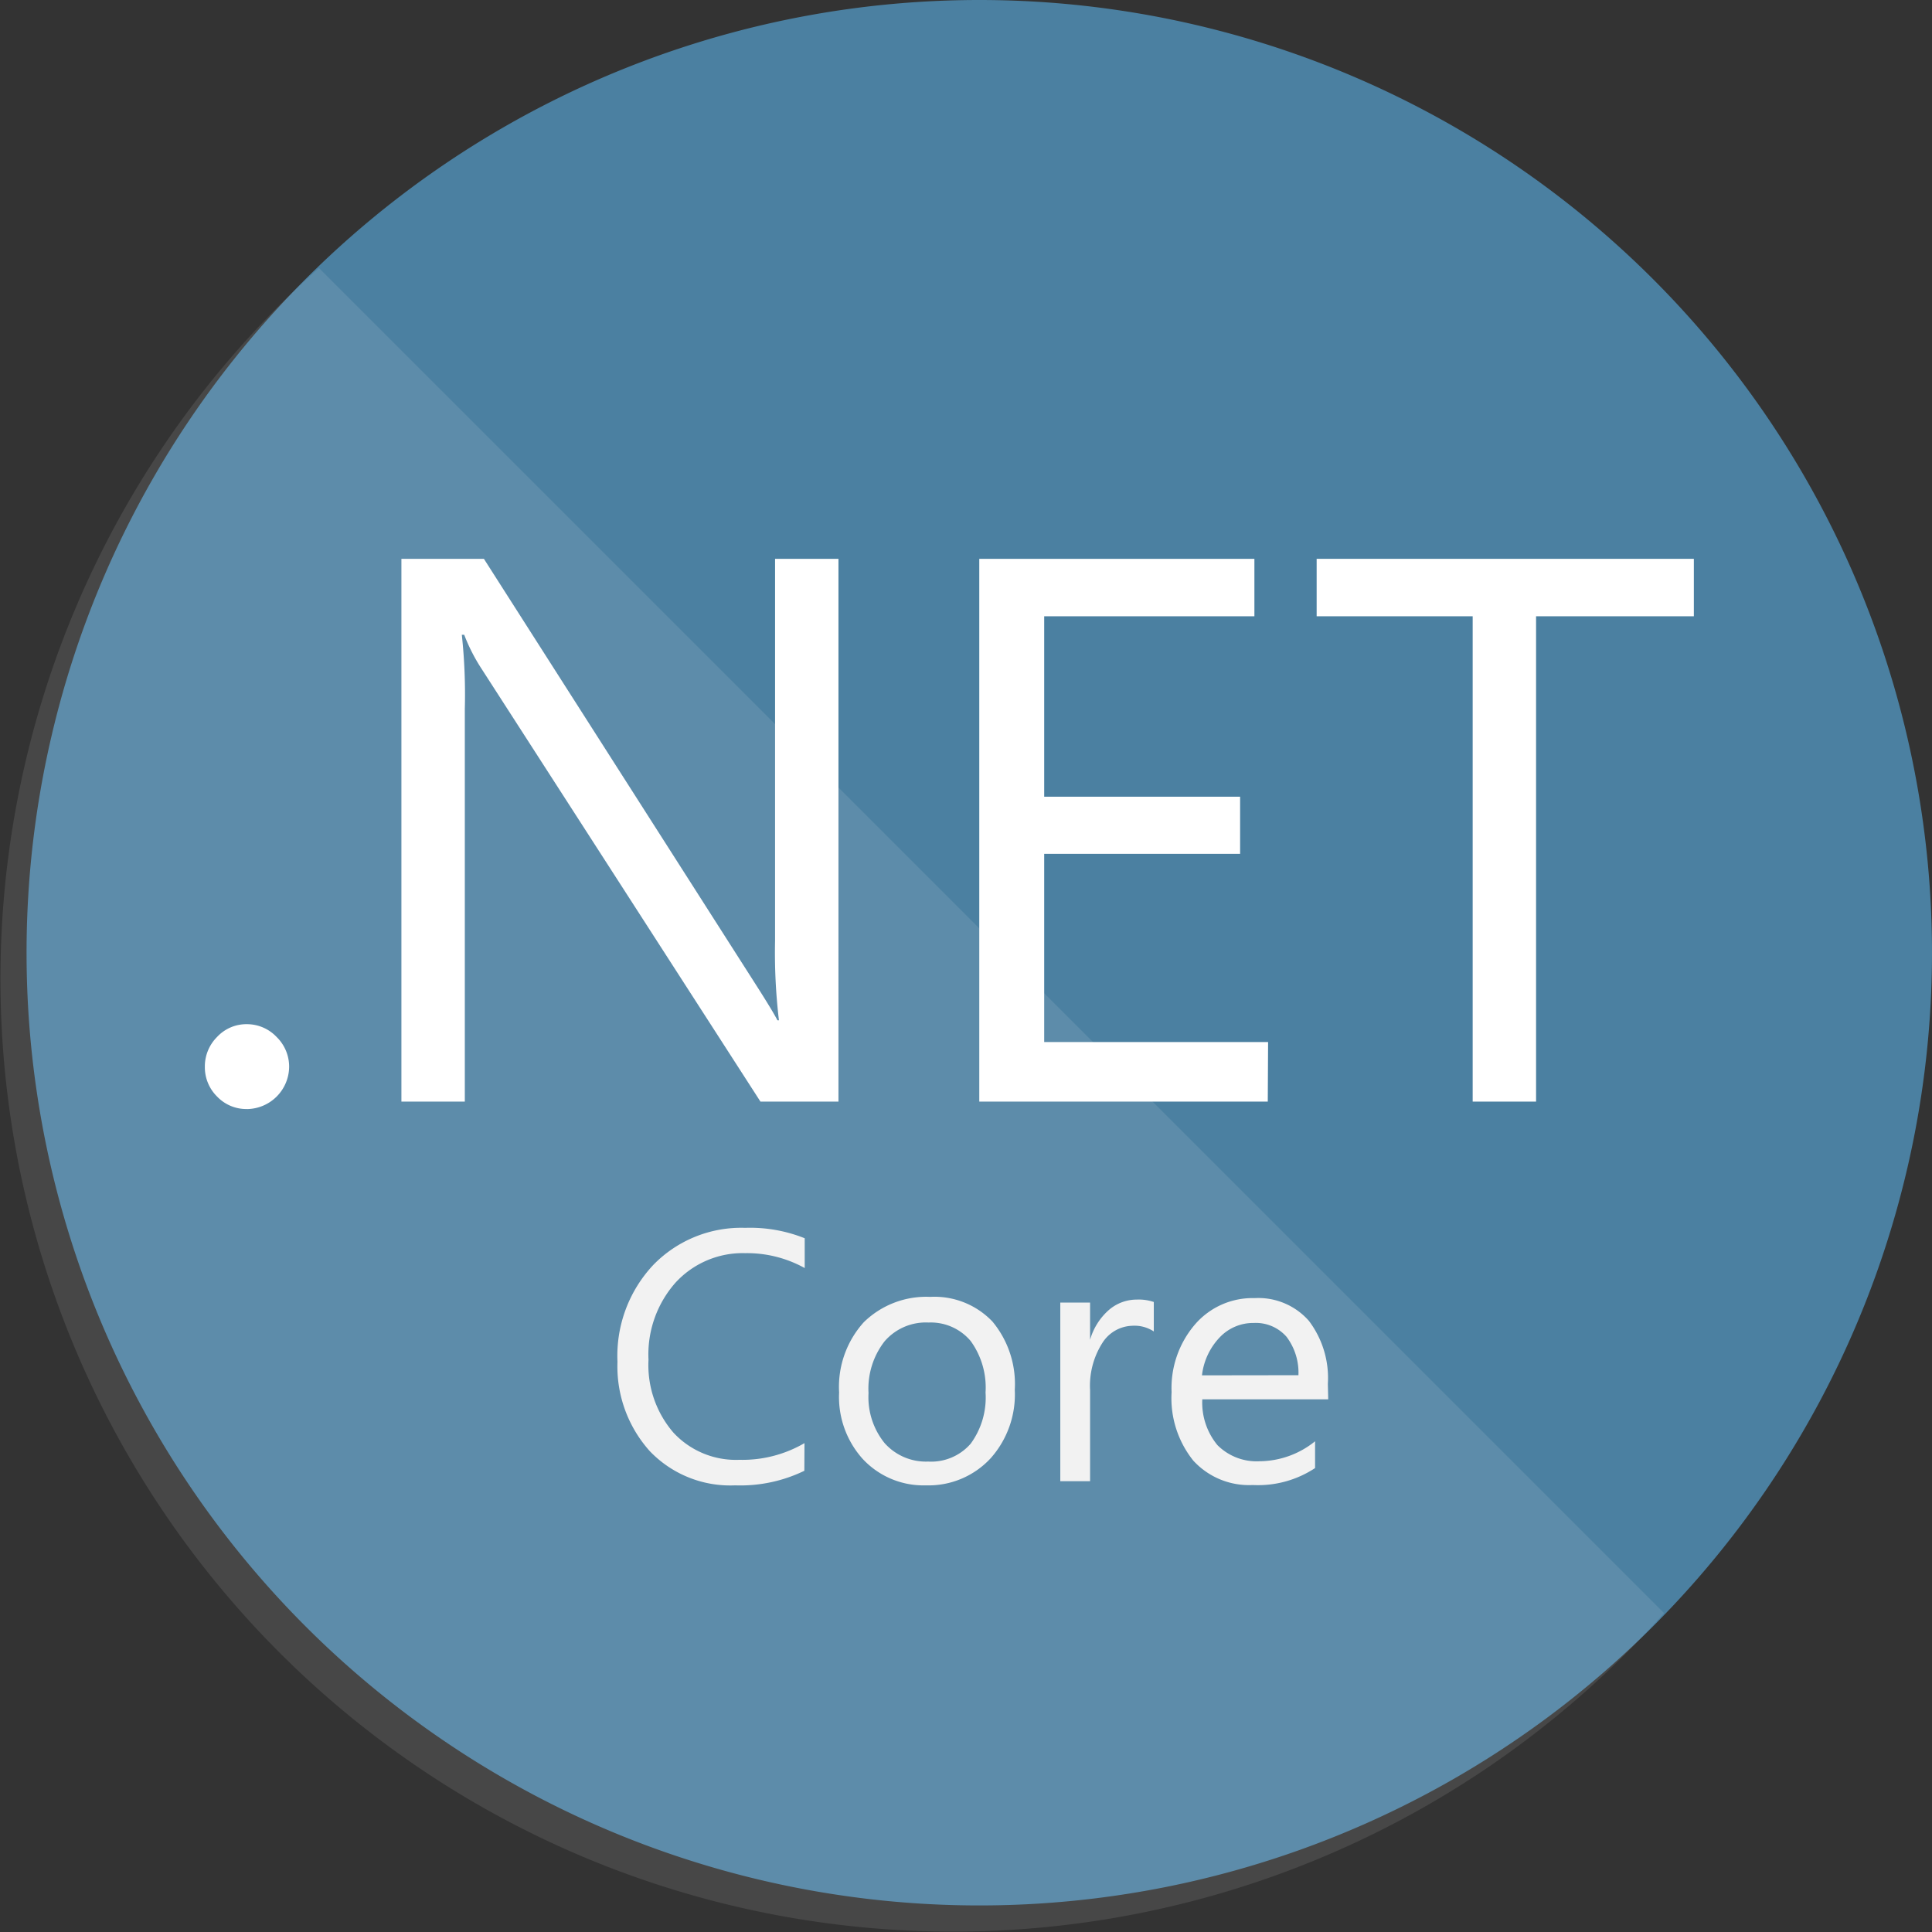
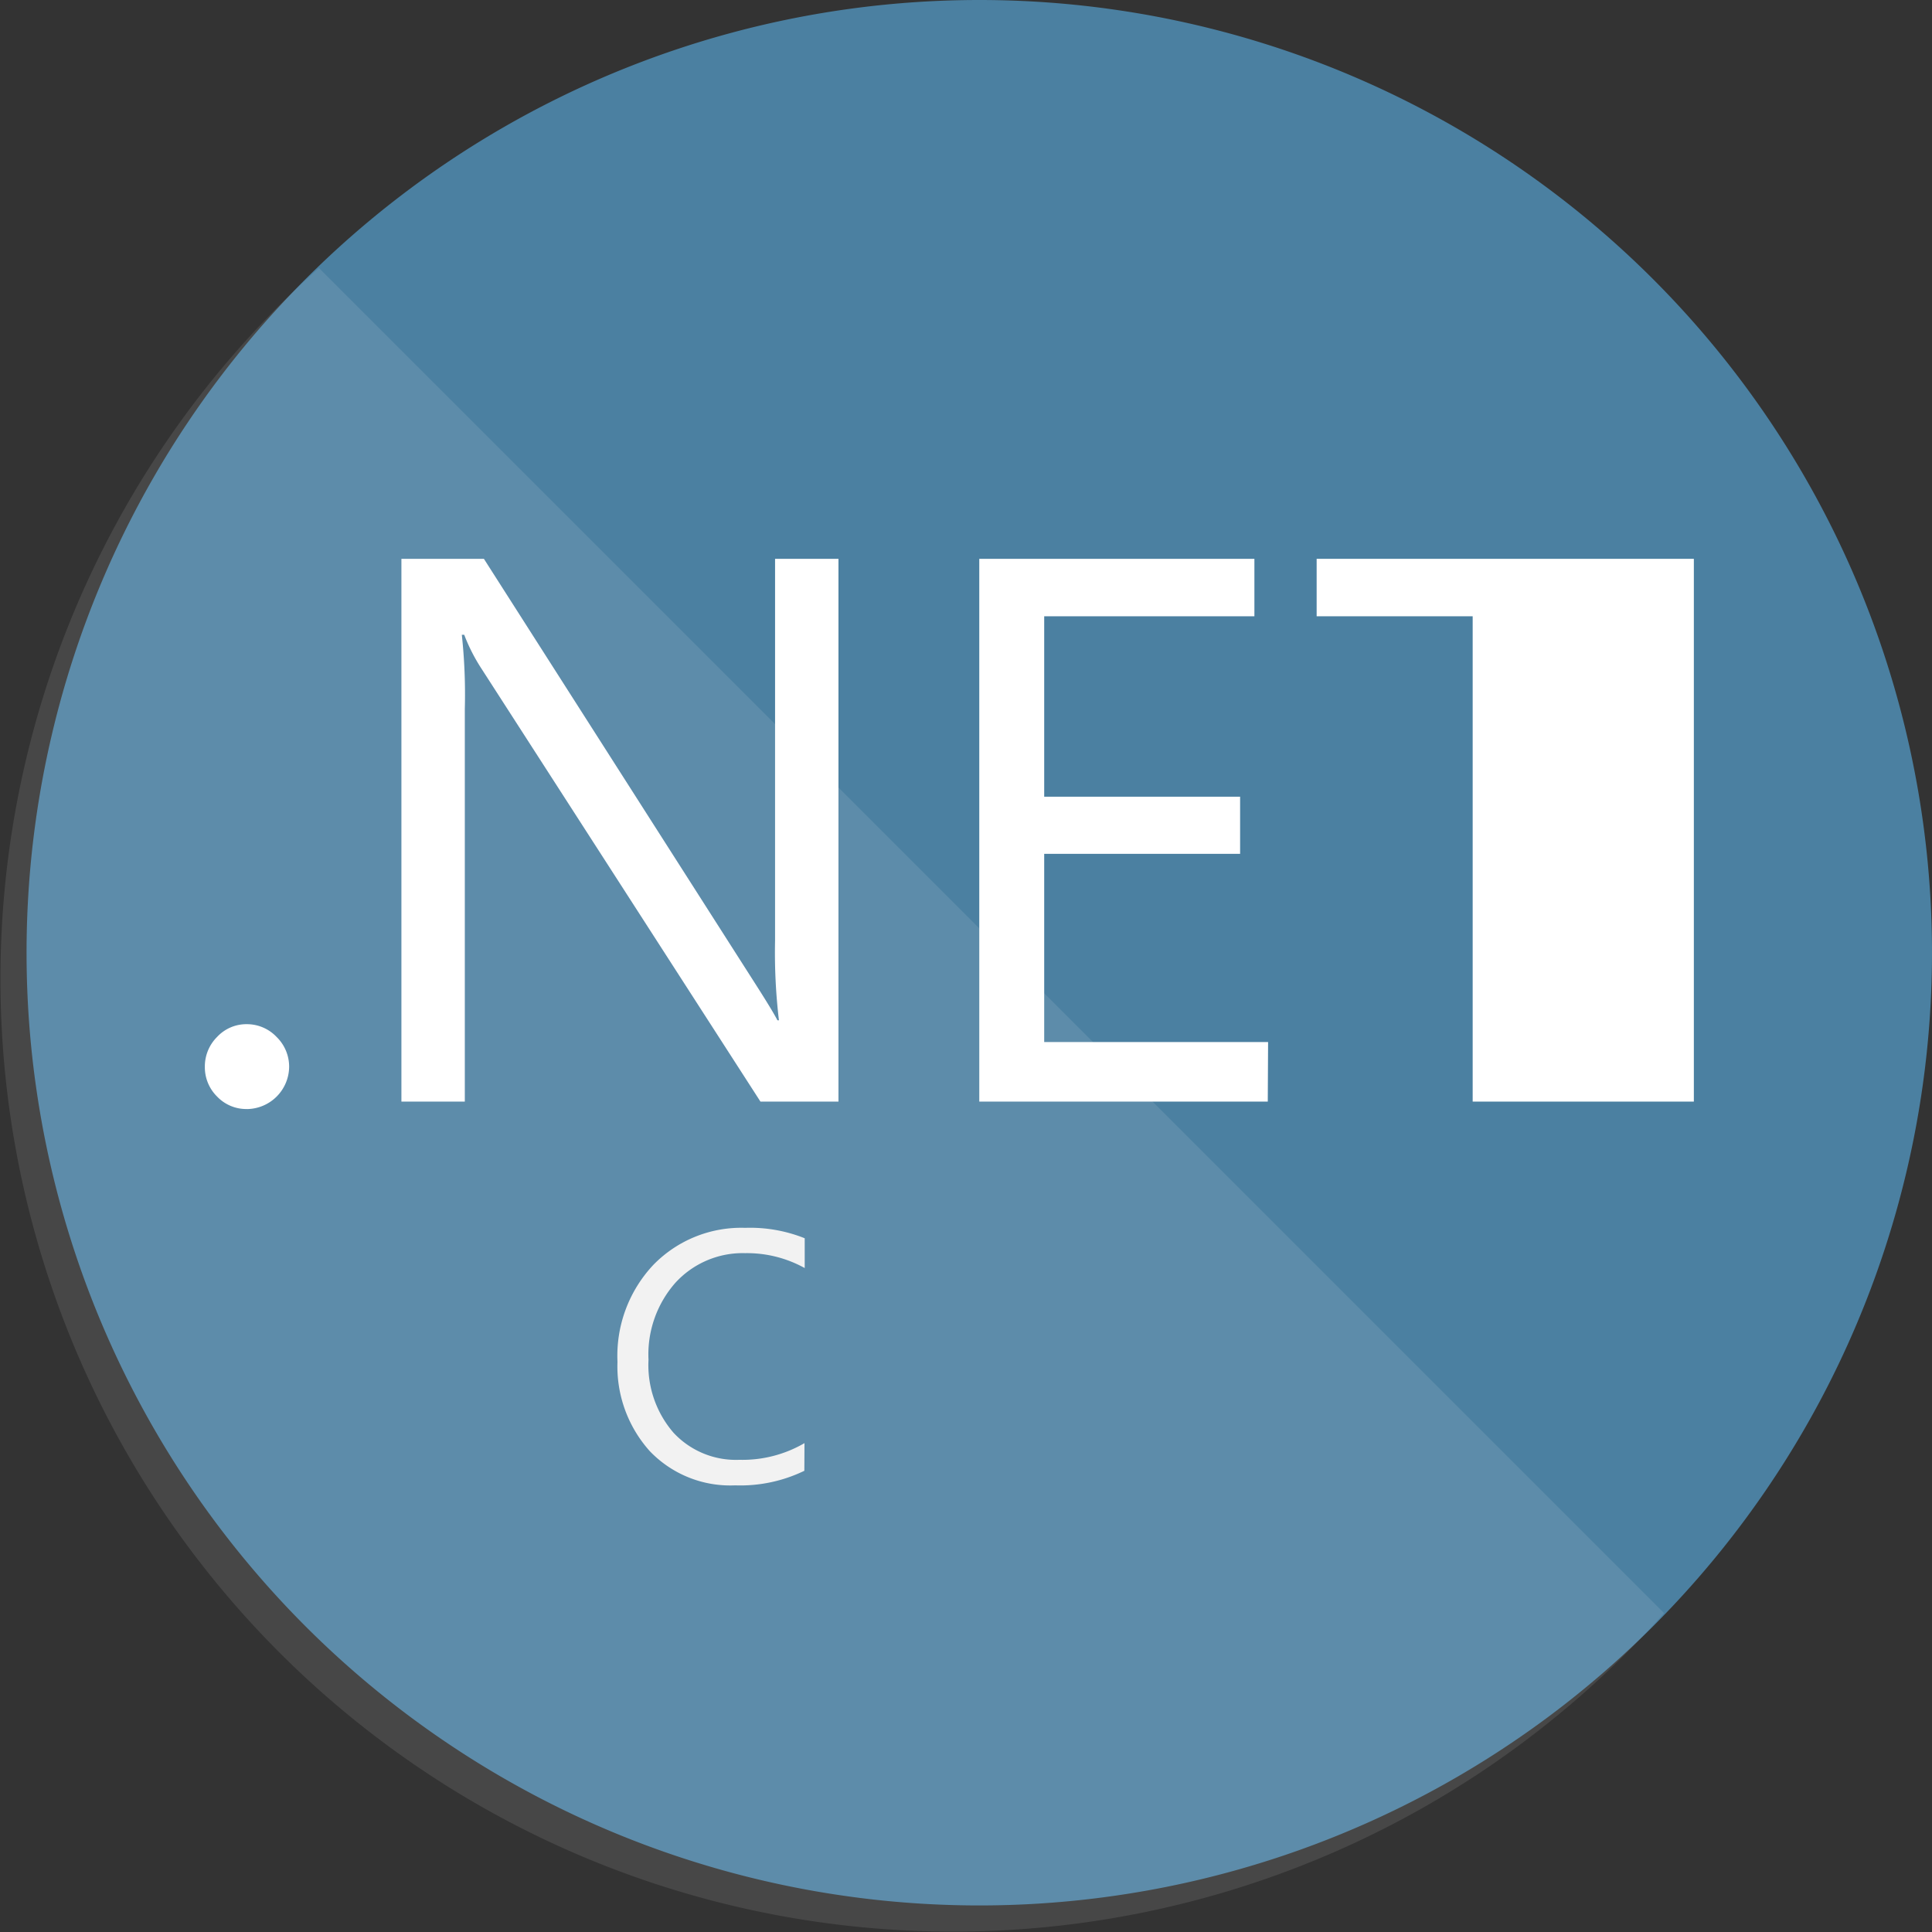
<svg xmlns="http://www.w3.org/2000/svg" width="41.902" height="41.902" viewBox="0 0 41.902 41.902">
  <rect x="0" y="0" width="41.902" height="41.902" fill="#333333" stroke="none" />
  <g id="NET_Core_Logo" transform="translate(0.892)">
    <path id="Path_17842" data-name="Path 17842" d="M20.663,0A20.663,20.663,0,1,1,0,20.663,20.663,20.663,0,0,1,20.663,0Z" transform="translate(-0.316)" fill="#4b80a1" />
    <path id="Path_17833" data-name="Path 17833" d="M6.025,9A20.663,20.663,0,1,0,35.2,38.174Z" transform="translate(0 -3.188)" fill="#fff" opacity="0.1" />
    <path id="Path_17834" data-name="Path 17834" d="M6.9,36.24a.872.872,0,0,1-.646-.271.891.891,0,0,1-.265-.646.9.9,0,0,1,.265-.646A.865.865,0,0,1,6.9,34.4a.885.885,0,0,1,.646.278.9.9,0,0,1,.271.646.926.926,0,0,1-.917.917Z" transform="translate(-2.438 -12.187)" fill="#fff" />
    <path id="Path_17835" data-name="Path 17835" d="M22.069,30.542H20.377l-6.05-9.389a3.874,3.874,0,0,1-.375-.736H13.9a12.088,12.088,0,0,1,.065,1.614v8.511H12.59V18.77h1.789l5.889,9.221q.368.575.478.788h.032a12.45,12.45,0,0,1-.084-1.731V18.77h1.375Z" transform="translate(-4.776 -6.65)" fill="#fff" />
    <path id="Path_17836" data-name="Path 17836" d="M38.257,30.542H32V18.77h5.967v1.246H33.408v3.913h4.249v1.24H33.408V29.25h4.856Z" transform="translate(-11.653 -6.65)" fill="#fff" />
-     <path id="Path_17837" data-name="Path 17837" d="M51.511,20.016H48.089V30.542H46.714V20.016H43.33V18.77h8.181Z" transform="translate(-15.666 -6.65)" fill="#fff" />
+     <path id="Path_17837" data-name="Path 17837" d="M51.511,20.016V30.542H46.714V20.016H43.33V18.77h8.181Z" transform="translate(-15.666 -6.65)" fill="#fff" />
    <path id="Path_17838" data-name="Path 17838" d="M23.9,46.508a3.183,3.183,0,0,1-1.5.316,2.415,2.415,0,0,1-1.853-.743,2.751,2.751,0,0,1-.7-1.937,2.88,2.88,0,0,1,.781-2.105,2.66,2.66,0,0,1,1.989-.8,3.183,3.183,0,0,1,1.291.226v.646a2.583,2.583,0,0,0-1.291-.323,1.976,1.976,0,0,0-1.517.646A2.35,2.35,0,0,0,20.52,44.1a2.241,2.241,0,0,0,.542,1.582,1.847,1.847,0,0,0,1.427.588,2.673,2.673,0,0,0,1.414-.362Z" transform="translate(-7.347 -14.609)" fill="#f2f2f2" />
-     <path id="Path_17839" data-name="Path 17839" d="M29.174,47.646a1.8,1.8,0,0,1-1.375-.575,2.008,2.008,0,0,1-.51-1.44,2.092,2.092,0,0,1,.536-1.524,1.937,1.937,0,0,1,1.44-.549,1.737,1.737,0,0,1,1.35.536,2.118,2.118,0,0,1,.484,1.479,2.079,2.079,0,0,1-.523,1.485,1.834,1.834,0,0,1-1.4.588Zm.045-3.532a1.182,1.182,0,0,0-.943.407,1.672,1.672,0,0,0-.349,1.124,1.582,1.582,0,0,0,.349,1.085,1.2,1.2,0,0,0,.943.4,1.136,1.136,0,0,0,.923-.387,1.692,1.692,0,0,0,.323-1.111,1.718,1.718,0,0,0-.323-1.117,1.13,1.13,0,0,0-.923-.4Z" transform="translate(-9.982 -15.431)" fill="#f2f2f2" />
-     <path id="Path_17840" data-name="Path 17840" d="M36.748,44.34a.762.762,0,0,0-.471-.123.794.794,0,0,0-.646.375,1.731,1.731,0,0,0-.265,1.02v1.976H34.72V43.714h.646v.807h0a1.356,1.356,0,0,1,.407-.646.923.923,0,0,1,.607-.226,1.014,1.014,0,0,1,.368.052Z" transform="translate(-12.616 -15.463)" fill="#f2f2f2" />
-     <path id="Path_17841" data-name="Path 17841" d="M41.854,45.794H39.123a1.446,1.446,0,0,0,.329.994,1.2,1.2,0,0,0,.917.349,1.937,1.937,0,0,0,1.2-.433v.581a2.247,2.247,0,0,1-1.35.368,1.64,1.64,0,0,1-1.291-.529,2.163,2.163,0,0,1-.471-1.485,2.118,2.118,0,0,1,.51-1.472,1.647,1.647,0,0,1,1.291-.568,1.459,1.459,0,0,1,1.175.491,2.053,2.053,0,0,1,.413,1.369Zm-.646-.523a1.291,1.291,0,0,0-.258-.833.885.885,0,0,0-.71-.3,1,1,0,0,0-.743.316,1.427,1.427,0,0,0-.381.82Z" transform="translate(-13.939 -15.445)" fill="#f2f2f2" />
  </g>
</svg>